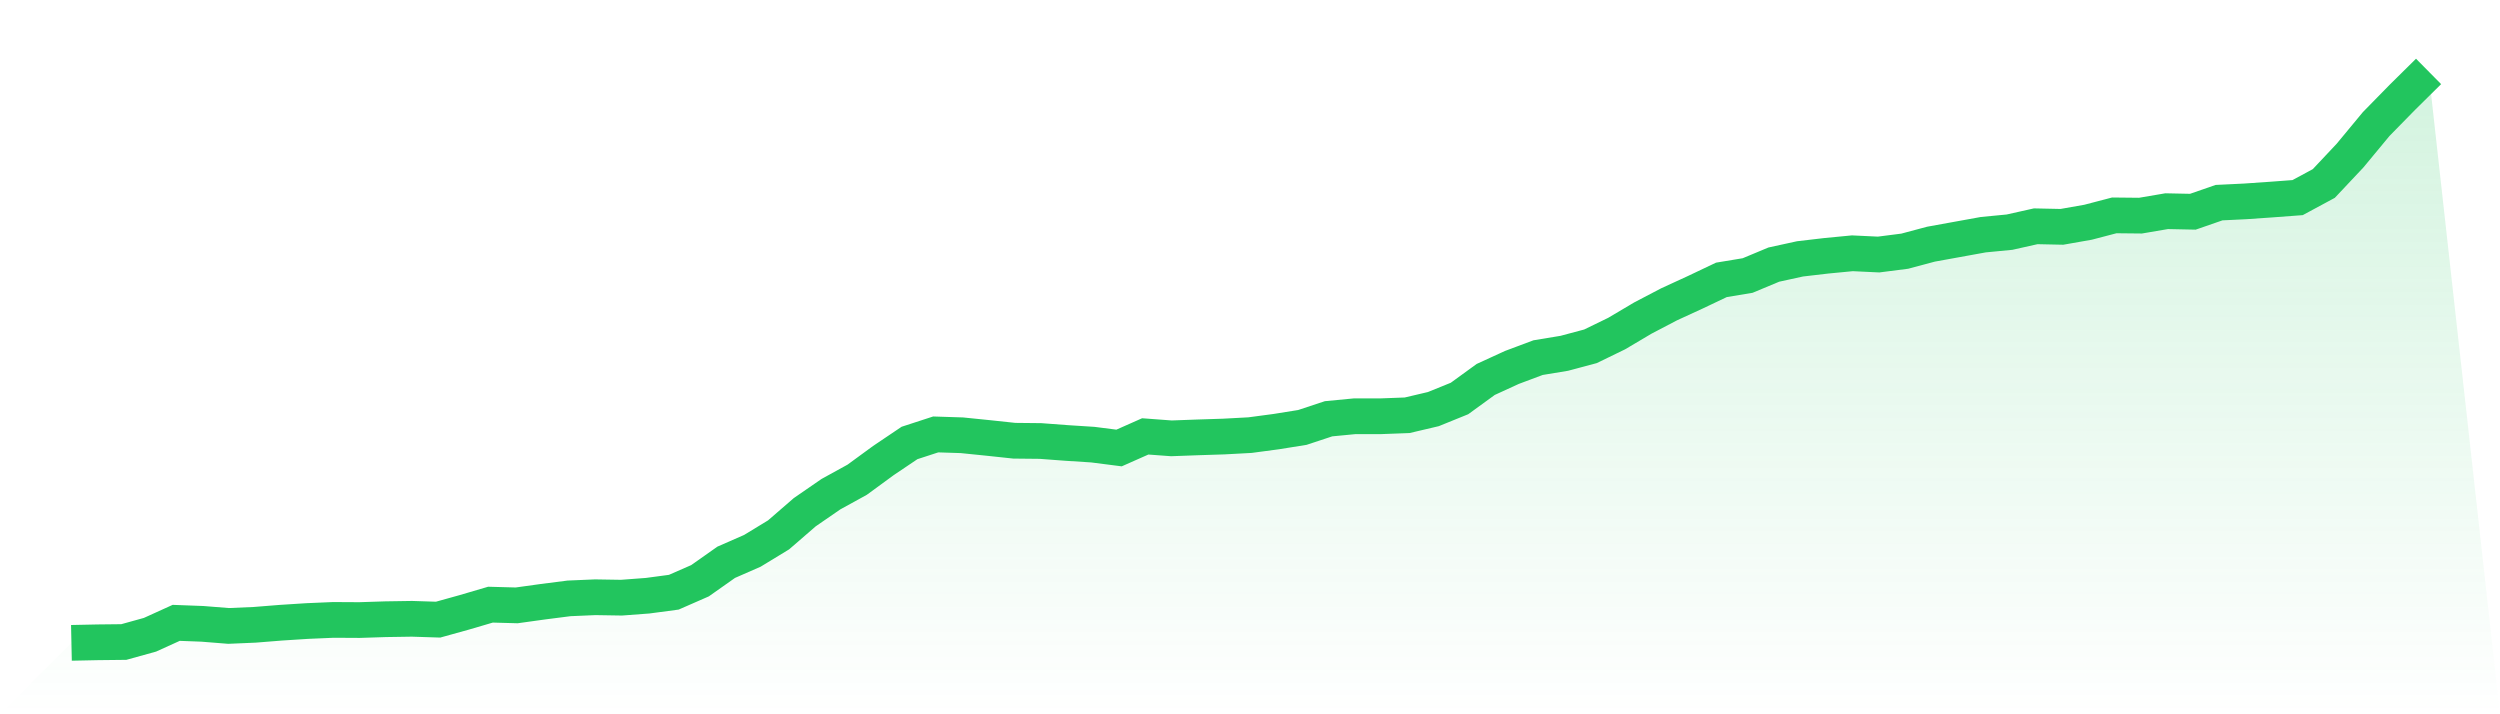
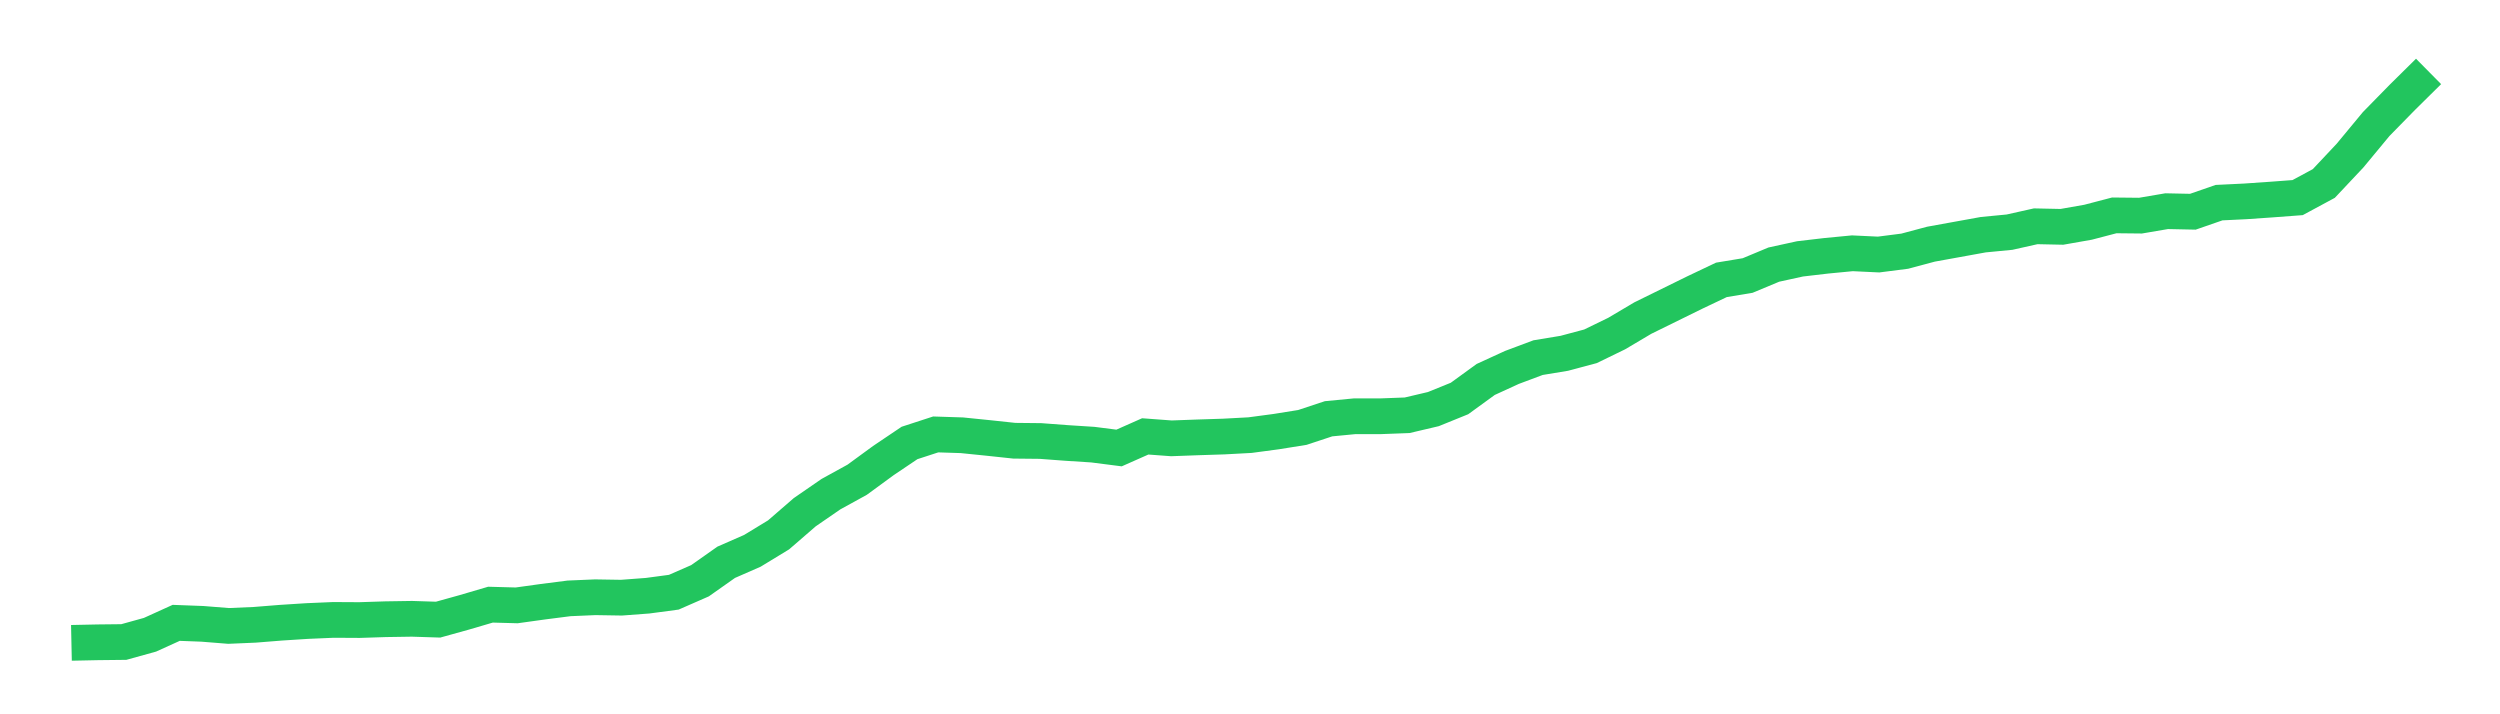
<svg xmlns="http://www.w3.org/2000/svg" viewBox="0 0 140 40">
  <defs>
    <linearGradient id="gradient" x1="0" x2="0" y1="0" y2="1">
      <stop offset="0%" stop-color="#22c55e" stop-opacity="0.2" />
      <stop offset="100%" stop-color="#22c55e" stop-opacity="0" />
    </linearGradient>
  </defs>
-   <path d="M4,36 L4,36 L5.467,35.969 L6.933,35.953 L8.4,35.546 L9.867,34.88 L11.333,34.935 L12.8,35.052 L14.267,34.989 L15.733,34.872 L17.2,34.778 L18.667,34.715 L20.133,34.723 L21.6,34.676 L23.067,34.653 L24.533,34.7 L26,34.292 L27.467,33.861 L28.933,33.901 L30.4,33.697 L31.867,33.509 L33.333,33.446 L34.8,33.47 L36.267,33.36 L37.733,33.164 L39.2,32.522 L40.667,31.488 L42.133,30.846 L43.6,29.953 L45.067,28.683 L46.533,27.673 L48,26.866 L49.467,25.793 L50.933,24.806 L52.4,24.328 L53.867,24.375 L55.333,24.524 L56.8,24.681 L58.267,24.696 L59.733,24.806 L61.2,24.9 L62.667,25.088 L64.133,24.438 L65.6,24.547 L67.067,24.493 L68.533,24.446 L70,24.367 L71.467,24.171 L72.933,23.936 L74.4,23.451 L75.867,23.31 L77.333,23.31 L78.8,23.255 L80.267,22.91 L81.733,22.315 L83.2,21.249 L84.667,20.576 L86.133,20.027 L87.6,19.785 L89.067,19.393 L90.533,18.68 L92,17.811 L93.467,17.043 L94.933,16.369 L96.4,15.672 L97.867,15.429 L99.333,14.818 L100.8,14.497 L102.267,14.325 L103.733,14.184 L105.2,14.254 L106.667,14.066 L108.133,13.674 L109.6,13.408 L111.067,13.142 L112.533,13.001 L114,12.672 L115.467,12.703 L116.933,12.445 L118.4,12.061 L119.867,12.076 L121.333,11.826 L122.8,11.857 L124.267,11.348 L125.733,11.277 L127.2,11.176 L128.667,11.066 L130.133,10.275 L131.6,8.716 L133.067,6.945 L134.533,5.449 L136,4 L140,40 L0,40 z" fill="url(#gradient)" />
-   <path d="M4,36 L4,36 L5.467,35.969 L6.933,35.953 L8.4,35.546 L9.867,34.88 L11.333,34.935 L12.8,35.052 L14.267,34.989 L15.733,34.872 L17.2,34.778 L18.667,34.715 L20.133,34.723 L21.6,34.676 L23.067,34.653 L24.533,34.7 L26,34.292 L27.467,33.861 L28.933,33.901 L30.4,33.697 L31.867,33.509 L33.333,33.446 L34.8,33.47 L36.267,33.36 L37.733,33.164 L39.2,32.522 L40.667,31.488 L42.133,30.846 L43.6,29.953 L45.067,28.683 L46.533,27.673 L48,26.866 L49.467,25.793 L50.933,24.806 L52.4,24.328 L53.867,24.375 L55.333,24.524 L56.8,24.681 L58.267,24.696 L59.733,24.806 L61.2,24.9 L62.667,25.088 L64.133,24.438 L65.6,24.547 L67.067,24.493 L68.533,24.446 L70,24.367 L71.467,24.171 L72.933,23.936 L74.4,23.451 L75.867,23.31 L77.333,23.31 L78.8,23.255 L80.267,22.91 L81.733,22.315 L83.2,21.249 L84.667,20.576 L86.133,20.027 L87.6,19.785 L89.067,19.393 L90.533,18.68 L92,17.811 L93.467,17.043 L94.933,16.369 L96.4,15.672 L97.867,15.429 L99.333,14.818 L100.8,14.497 L102.267,14.325 L103.733,14.184 L105.2,14.254 L106.667,14.066 L108.133,13.674 L109.6,13.408 L111.067,13.142 L112.533,13.001 L114,12.672 L115.467,12.703 L116.933,12.445 L118.4,12.061 L119.867,12.076 L121.333,11.826 L122.8,11.857 L124.267,11.348 L125.733,11.277 L127.2,11.176 L128.667,11.066 L130.133,10.275 L131.6,8.716 L133.067,6.945 L134.533,5.449 L136,4" fill="none" stroke="#22c55e" stroke-width="2" />
+   <path d="M4,36 L4,36 L5.467,35.969 L6.933,35.953 L8.4,35.546 L9.867,34.88 L11.333,34.935 L12.8,35.052 L14.267,34.989 L15.733,34.872 L17.2,34.778 L18.667,34.715 L20.133,34.723 L21.6,34.676 L23.067,34.653 L24.533,34.7 L26,34.292 L27.467,33.861 L28.933,33.901 L30.4,33.697 L31.867,33.509 L33.333,33.446 L34.8,33.47 L36.267,33.36 L37.733,33.164 L39.2,32.522 L40.667,31.488 L42.133,30.846 L43.6,29.953 L45.067,28.683 L46.533,27.673 L48,26.866 L49.467,25.793 L50.933,24.806 L52.4,24.328 L53.867,24.375 L55.333,24.524 L56.8,24.681 L58.267,24.696 L59.733,24.806 L61.2,24.9 L62.667,25.088 L64.133,24.438 L65.6,24.547 L67.067,24.493 L68.533,24.446 L70,24.367 L71.467,24.171 L72.933,23.936 L74.4,23.451 L75.867,23.31 L77.333,23.31 L78.8,23.255 L80.267,22.91 L81.733,22.315 L83.2,21.249 L84.667,20.576 L86.133,20.027 L87.6,19.785 L89.067,19.393 L90.533,18.68 L92,17.811 L94.933,16.369 L96.4,15.672 L97.867,15.429 L99.333,14.818 L100.8,14.497 L102.267,14.325 L103.733,14.184 L105.2,14.254 L106.667,14.066 L108.133,13.674 L109.6,13.408 L111.067,13.142 L112.533,13.001 L114,12.672 L115.467,12.703 L116.933,12.445 L118.4,12.061 L119.867,12.076 L121.333,11.826 L122.8,11.857 L124.267,11.348 L125.733,11.277 L127.2,11.176 L128.667,11.066 L130.133,10.275 L131.6,8.716 L133.067,6.945 L134.533,5.449 L136,4" fill="none" stroke="#22c55e" stroke-width="2" />
</svg>